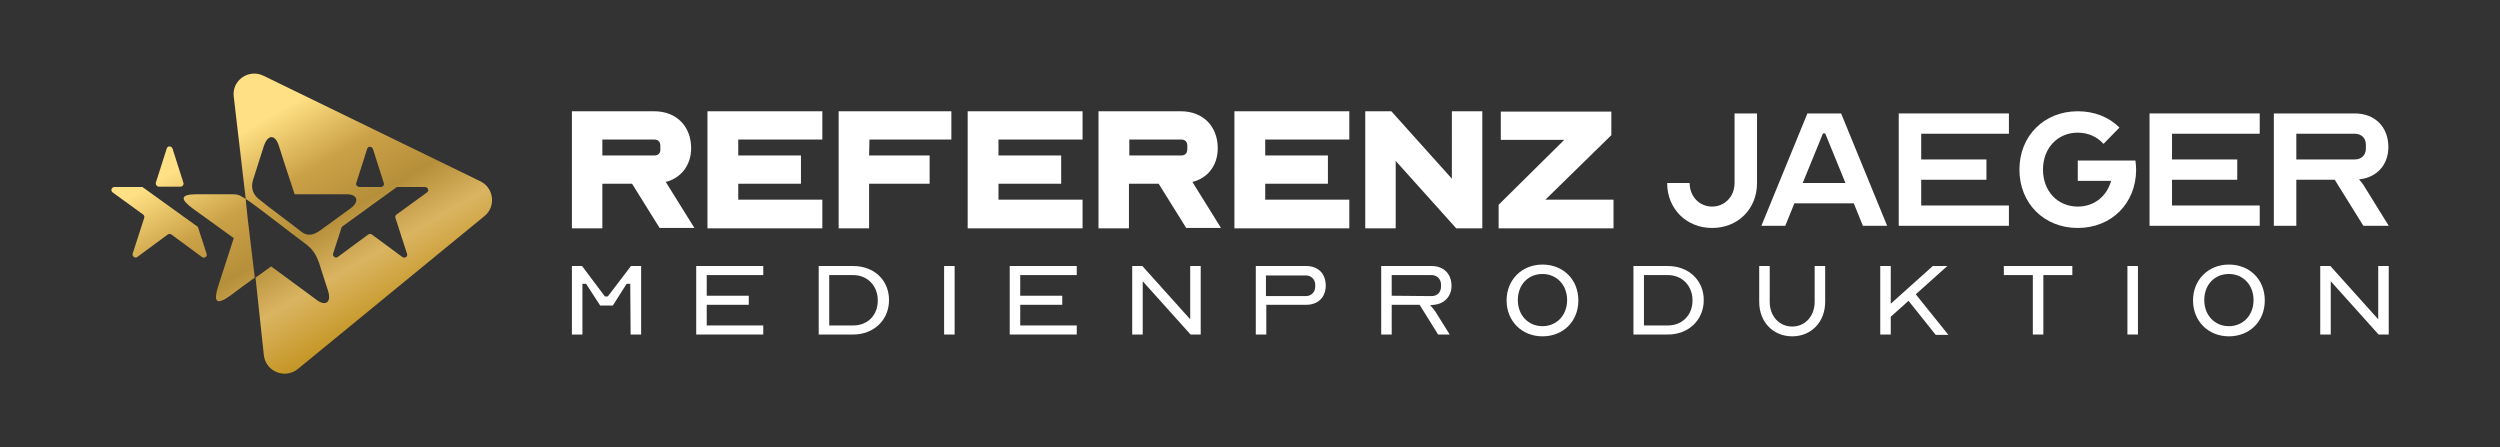
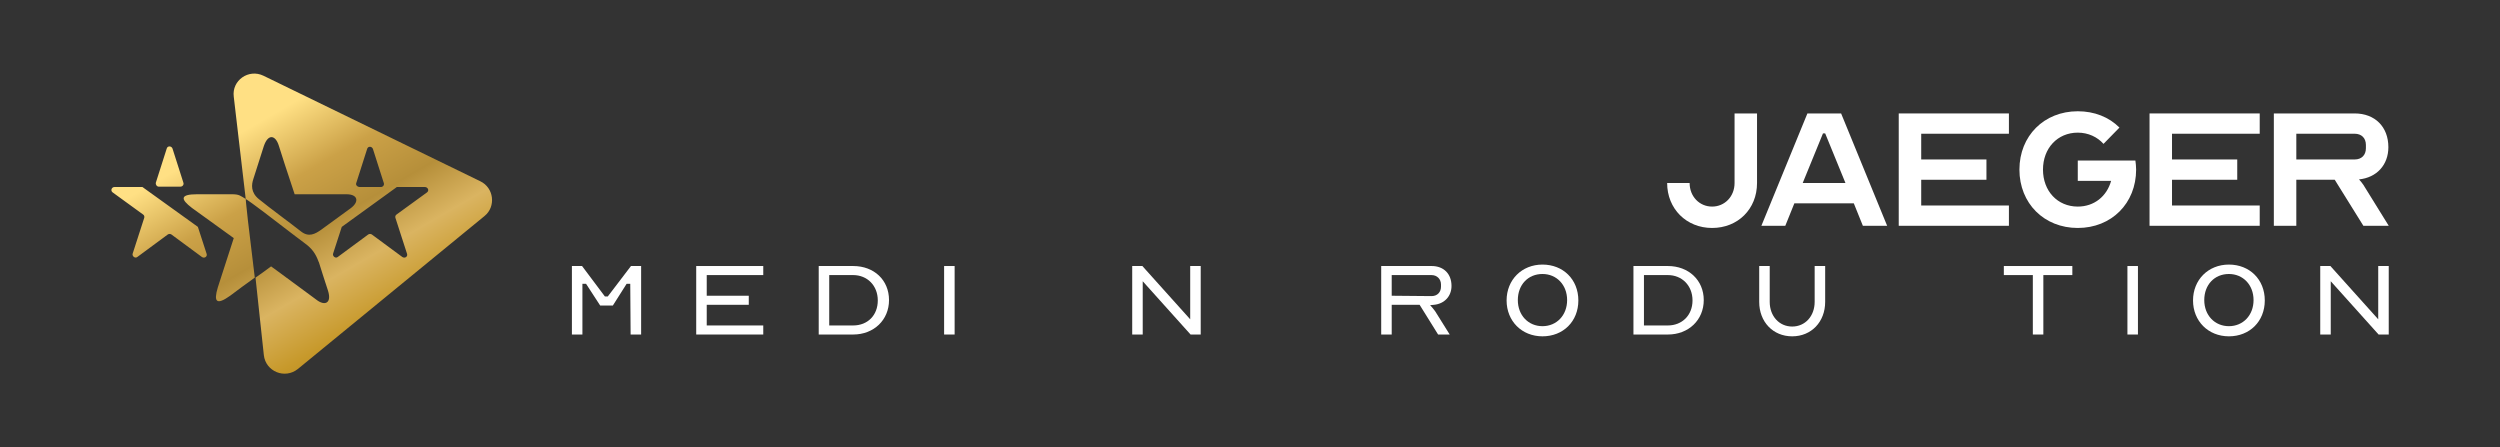
<svg xmlns="http://www.w3.org/2000/svg" id="Ebene_1" style="enable-background:new 0 0 689.8 123.4;" version="1.1" viewBox="0 0 689.8 123.4" x="0px" y="0px">
  <rect x="0" y="0" width="689.8" height="123.4" fill="#333333" stroke="none" />
  <style type="text/css">
	.st0{fill:url(#SVGID_1_);}
	.st1{fill:#FFFFFF;}
</style>
  <g>
    <g>
      <linearGradient gradientTransform="matrix(1 0 0 1 0 -874)" gradientUnits="userSpaceOnUse" id="SVGID_1_" x1="110.668" x2="70.221" y1="978.483" y2="908.426">
        <stop offset="0" style="stop-color:#C9A34A" />
        <stop offset="0" style="stop-color:#A47715" />
        <stop offset="0.228" style="stop-color:#C7992B" />
        <stop offset="0.414" style="stop-color:#DAB461" />
        <stop offset="0.586" style="stop-color:#B68F3A" />
        <stop offset="0.772" style="stop-color:#CBA147" />
        <stop offset="1" style="stop-color:#FFE084" />
      </linearGradient>
      <path class="st0" d="M132.5,50L72.7,20.9c-4.1-2-8.8,1.3-8.2,5.8l3.3,28.2l0,0c1.5,0.9,8.3,6.1,10.6,7.9c0.6,0.5,5.8,4.4,5.8,4.4&#13;&#10;   c1.9,1.4,2.9,2.8,3.7,5c0,0.1,0.1,0.1,0.1,0.2c0,0,2.1,6.7,2.5,7.8c1.1,3.5-0.9,4.3-3.2,2.5c-1.8-1.3-7.4-5.5-12.5-9.2&#13;&#10;   c-1.4,1-2.8,2.1-4.3,3.1L72.8,98c0.5,4.5,5.8,6.7,9.4,3.8l51.5-42.2C136.9,57,136.3,51.8,132.5,50z M98.3,50.5l3-9.4&#13;&#10;   c0.2-0.8,1.3-0.8,1.6,0l3,9.4c0.2,0.5-0.2,1.1-0.8,1.1h-6C98.5,51.5,98.1,51,98.3,50.5z M88.6,63.4c-1.7,1.2-3.4,2.1-5.5,0.5&#13;&#10;   c-2.9-2.3-8.8-6.6-11.6-8.9c-2.4-1.9-2.1-4.1-1.6-5.6c0,0,0.8-2.6,2.9-9.1c1.2-3.5,3.2-3,4.1-0.2c0.6,2,2.5,7.8,4.4,13.5&#13;&#10;   c6,0,12.2,0,14.3,0c3.2,0,3.6,2.1,1.1,3.9C91.2,61.5,91.3,61.4,88.6,63.4z M117.8,53.1l-8.4,6.1c-0.3,0.2-0.4,0.6-0.3,0.9l3.2,9.9&#13;&#10;   c0.3,0.8-0.6,1.4-1.3,0.9l-8.4-6.2c-0.3-0.2-0.7-0.2-1,0l-8.4,6.2c-0.6,0.5-1.5-0.2-1.3-0.9l2.4-7.4l15.2-11h7.7&#13;&#10;   C118.1,51.6,118.5,52.6,117.8,53.1z M57,70c0.3,0.8-0.6,1.4-1.3,0.9l-8.4-6.2c-0.3-0.2-0.7-0.2-1,0l-8.4,6.2&#13;&#10;   c-0.6,0.5-1.5-0.2-1.3-0.9l3.2-9.9c0.1-0.3,0-0.7-0.3-0.9l-8.4-6.1c-0.7-0.5-0.3-1.5,0.5-1.5h7.7l15.3,11L57,70z M43,50.4l3-9.4&#13;&#10;   c0.2-0.8,1.3-0.8,1.6,0l3,9.4c0.2,0.5-0.2,1.1-0.8,1.1h-6C43.3,51.5,42.9,51,43,50.4z M68.4,60.8l1.9,15.8c-2.4,1.7-4.8,3.5-6.8,5&#13;&#10;   c-3.8,2.7-4.6,1.7-3.4-2.3c0.6-2,2.6-7.9,4.4-13.6c-4.8-3.5-9.6-6.9-11.5-8.3c-3.3-2.5-3.3-3.8,1.4-3.8c6.8,0,9.6,0,9.6,0&#13;&#10;   c2,0,2.3,0.4,3.8,1.3l0.1,1.2L68.4,60.8z" />
    </g>
    <g>
-       <path class="st1" d="M190.7,40.9c0-6.1-4.1-10.2-10.2-10.2h-22.7V63h8.4V50.7h8.2l7.6,12.2h9.6l-7.9-12.7&#13;&#10;   C188,49.1,190.7,45.5,190.7,40.9z M180.5,42.9h-14.3v-4.4h14.3c1.1,0,1.7,0.6,1.7,1.7v0.9C182.3,42.3,181.6,42.9,180.5,42.9z&#13;&#10;    M195.2,30.7h31.7v7.8h-23.2v4.4H221v7.8h-17.3v4.4h23.2V63h-31.7V30.7z M239.8,42.9h16.7v7.8h-16.7V63h-8.4V30.7h31.1v7.8h-22.6&#13;&#10;   L239.8,42.9L239.8,42.9z M298.7,63H267V30.7h31.7v7.8h-23.2v4.4h17.3v7.8h-17.3v4.4h23.2V63z M336,40.9c0-6.1-4.1-10.2-10.2-10.2&#13;&#10;   h-22.7V63h8.4V50.7h8.2l7.6,12.2h9.6L329,50.2C333.4,49.1,336,45.5,336,40.9z M325.9,42.9h-14.3v-4.4h14.3c1.1,0,1.7,0.6,1.7,1.7&#13;&#10;   v0.9C327.6,42.3,327,42.9,325.9,42.9z M340.6,30.7h31.7v7.8h-23.2v4.4h17.3v7.8h-17.3v4.4h23.2V63h-31.7V30.7z M400.6,30.7h8.4V63&#13;&#10;   h-7.2l-16.7-18.6V63h-8.4V30.7h7.2l16.7,18.6V30.7z M426.4,55.1h18.8V63h-31.7v-6.5l18.1-17.9h-17.5v-7.8h30.5v6.5L426.4,55.1z" />
      <g>
        <path class="st1" d="M484.8,50.5V31.3h-6.2v19.2c0,3.7-2.7,6.5-6.2,6.5s-6.2-2.8-6.2-6.5H460c0,7.1,5.3,12.4,12.4,12.4&#13;&#10;    S484.8,57.7,484.8,50.5z" />
        <path class="st1" d="M520.7,62.3l-12.7-31h-9.3l-12.7,31h6.6l2.5-6.2h16.4l2.5,6.2H520.7z M497.4,50.5l5.6-13.7h0.6l5.6,13.7&#13;&#10;    H497.4z" />
        <polygon class="st1" points="554.3,56.7 530.1,56.7 530.1,49.6 548.1,49.6 548.1,44 530.1,44 530.1,36.9 554.3,36.9 554.3,31.3 &#13;&#10;    523.9,31.3 523.9,62.3 554.3,62.3" />
        <path class="st1" d="M573.3,44.3v5.6h9.2c-1.2,4.3-4.7,7.1-9.2,7.1c-5.6,0-9.6-4.3-9.6-10.2s4-10.2,9.6-10.2&#13;&#10;    c2.9,0,5.4,1.2,7.1,3.1l4.4-4.5c-2.9-2.9-6.9-4.5-11.5-4.5c-9.3,0-16.1,6.8-16.1,16.1s6.8,16.1,16.1,16.1s16.1-6.8,16.1-16.1&#13;&#10;    c0-0.9-0.1-1.7-0.2-2.5C589.2,44.3,573.3,44.3,573.3,44.3z" />
        <polygon class="st1" points="593.1,62.3 623.5,62.3 623.5,56.7 599.3,56.7 599.3,49.6 617.3,49.6 617.3,44 599.3,44 599.3,36.9 &#13;&#10;    623.5,36.9 623.5,31.3 593.1,31.3" />
        <path class="st1" d="M650.9,49.5c4.9-0.5,8.1-4,8.1-8.9c0-5.6-3.7-9.3-9.3-9.3h-22.3v31h6.2V49.6h10.6l7.9,12.7h7l-7-11.3&#13;&#10;    C651.8,50.6,651.4,50,650.9,49.5z M633.6,44v-7.1h16.1c1.9,0,3.1,1.2,3.1,3.1v0.9c0,1.9-1.2,3.1-3.1,3.1H633.6z" />
      </g>
      <polygon class="st1" points="174.1,73.4 176.9,73.4 176.9,92.3 174,92.3 173.9,78.3 172.9,78.3 169.1,84.3 165.6,84.3 161.7,78.3 &#13;&#10;   160.7,78.3 160.7,92.3 157.8,92.3 157.8,73.4 160.6,73.4 166.9,81.8 167.7,81.8" />
      <polygon class="st1" points="192.1,92.3 210.6,92.3 210.6,89.8 195,89.8 195,84.1 206.6,84.1 206.6,81.6 195,81.6 195,75.9 &#13;&#10;   210.6,75.9 210.6,73.4 192.1,73.4" />
      <path class="st1" d="M235.4,73.4h-9.5v18.9h9.5c5.7,0,9.9-4,9.9-9.5S241.2,73.4,235.4,73.4z M235.4,89.8h-6.6V75.9h6.6&#13;&#10;   c3.9,0,6.8,2.9,6.8,7S239.4,89.8,235.4,89.8z" />
      <rect class="st1" height="18.9" width="2.9" x="260.5" y="73.4" />
-       <polygon class="st1" points="278.6,92.3 297.1,92.3 297.1,89.8 281.5,89.8 281.5,84.1 293.1,84.1 293.1,81.6 281.5,81.6 &#13;&#10;   281.5,75.9 297.1,75.9 297.1,73.4 278.6,73.4" />
      <polygon class="st1" points="328.4,88.1 315.2,73.4 312.4,73.4 312.4,92.3 315.3,92.3 315.3,77.6 328.5,92.3 331.3,92.3 &#13;&#10;   331.3,73.4 328.4,73.4" />
-       <path class="st1" d="M360.4,73.4h-13.9v18.9h2.9v-8.2h11c3.3,0,5.4-2.1,5.4-5.3C365.8,75.5,363.7,73.4,360.4,73.4z M362.9,79.1&#13;&#10;   c0,1.5-1.1,2.6-2.6,2.6h-11V76h11c1.5,0,2.6,1.1,2.6,2.6V79.1z" />
      <path class="st1" d="M395.3,85l-0.7-0.8l1.1-0.1c2.9-0.3,4.8-2.4,4.8-5.2c0-3.3-2.1-5.5-5.5-5.5h-13.9v18.9h2.9v-8.2h7.7l5.1,8.2&#13;&#10;   h3.2l-4-6.4C395.8,85.7,395.6,85.3,395.3,85z M384,81.6v-5.7h11c1.5,0,2.6,1.1,2.6,2.6v0.6c0,1.5-1,2.6-2.6,2.6L384,81.6z" />
      <path class="st1" d="M425.6,73c-5.7,0-9.9,4.2-9.9,9.9s4.2,9.9,9.9,9.9c5.7,0,9.9-4.1,9.9-9.9S431.3,73,425.6,73z M425.6,90&#13;&#10;   c-3.9,0-6.8-3-6.8-7.2s2.8-7.2,6.8-7.2c3.9,0,6.8,3,6.8,7.2S429.5,90,425.6,90z" />
      <path class="st1" d="M460.2,73.4h-9.5v18.9h9.5c5.7,0,9.9-4,9.9-9.5S465.9,73.4,460.2,73.4z M460.2,89.8h-6.6V75.9h6.6&#13;&#10;   c3.9,0,6.8,2.9,6.8,7S464.1,89.8,460.2,89.8z" />
      <path class="st1" d="M500.7,83.3c0,3.9-2.6,6.8-6.2,6.8s-6.2-2.9-6.2-6.8v-9.9h-2.9v9.9c0,5.5,3.8,9.5,9.1,9.5&#13;&#10;   c5.3,0,9.1-4,9.1-9.5v-9.9h-2.9V83.3z" />
-       <polygon class="st1" points="537.3,73.4 533.3,73.4 521.7,83.8 521.7,73.4 518.8,73.4 518.8,92.3 521.7,92.3 521.7,87.4 526.6,83 &#13;&#10;   534.1,92.4 537.6,92.4 528.6,81.2" />
      <polygon class="st1" points="552.9,75.9 560.9,75.9 560.9,92.3 563.8,92.3 563.8,75.9 571.8,75.9 571.8,73.4 552.9,73.4" />
      <rect class="st1" height="18.9" width="2.9" x="587" y="73.4" />
      <path class="st1" d="M615,73c-5.7,0-9.9,4.2-9.9,9.9s4.2,9.9,9.9,9.9s9.9-4.1,9.9-9.9S620.7,73,615,73z M615,90&#13;&#10;   c-3.9,0-6.8-3-6.8-7.2s2.8-7.2,6.8-7.2c3.9,0,6.8,3,6.8,7.2S618.9,90,615,90z" />
      <polygon class="st1" points="656.2,88.1 643,73.4 640.2,73.4 640.2,92.3 643.1,92.3 643.1,77.6 656.3,92.3 659.1,92.3 659.1,73.4 &#13;&#10;   656.2,73.4" />
    </g>
  </g>
</svg>